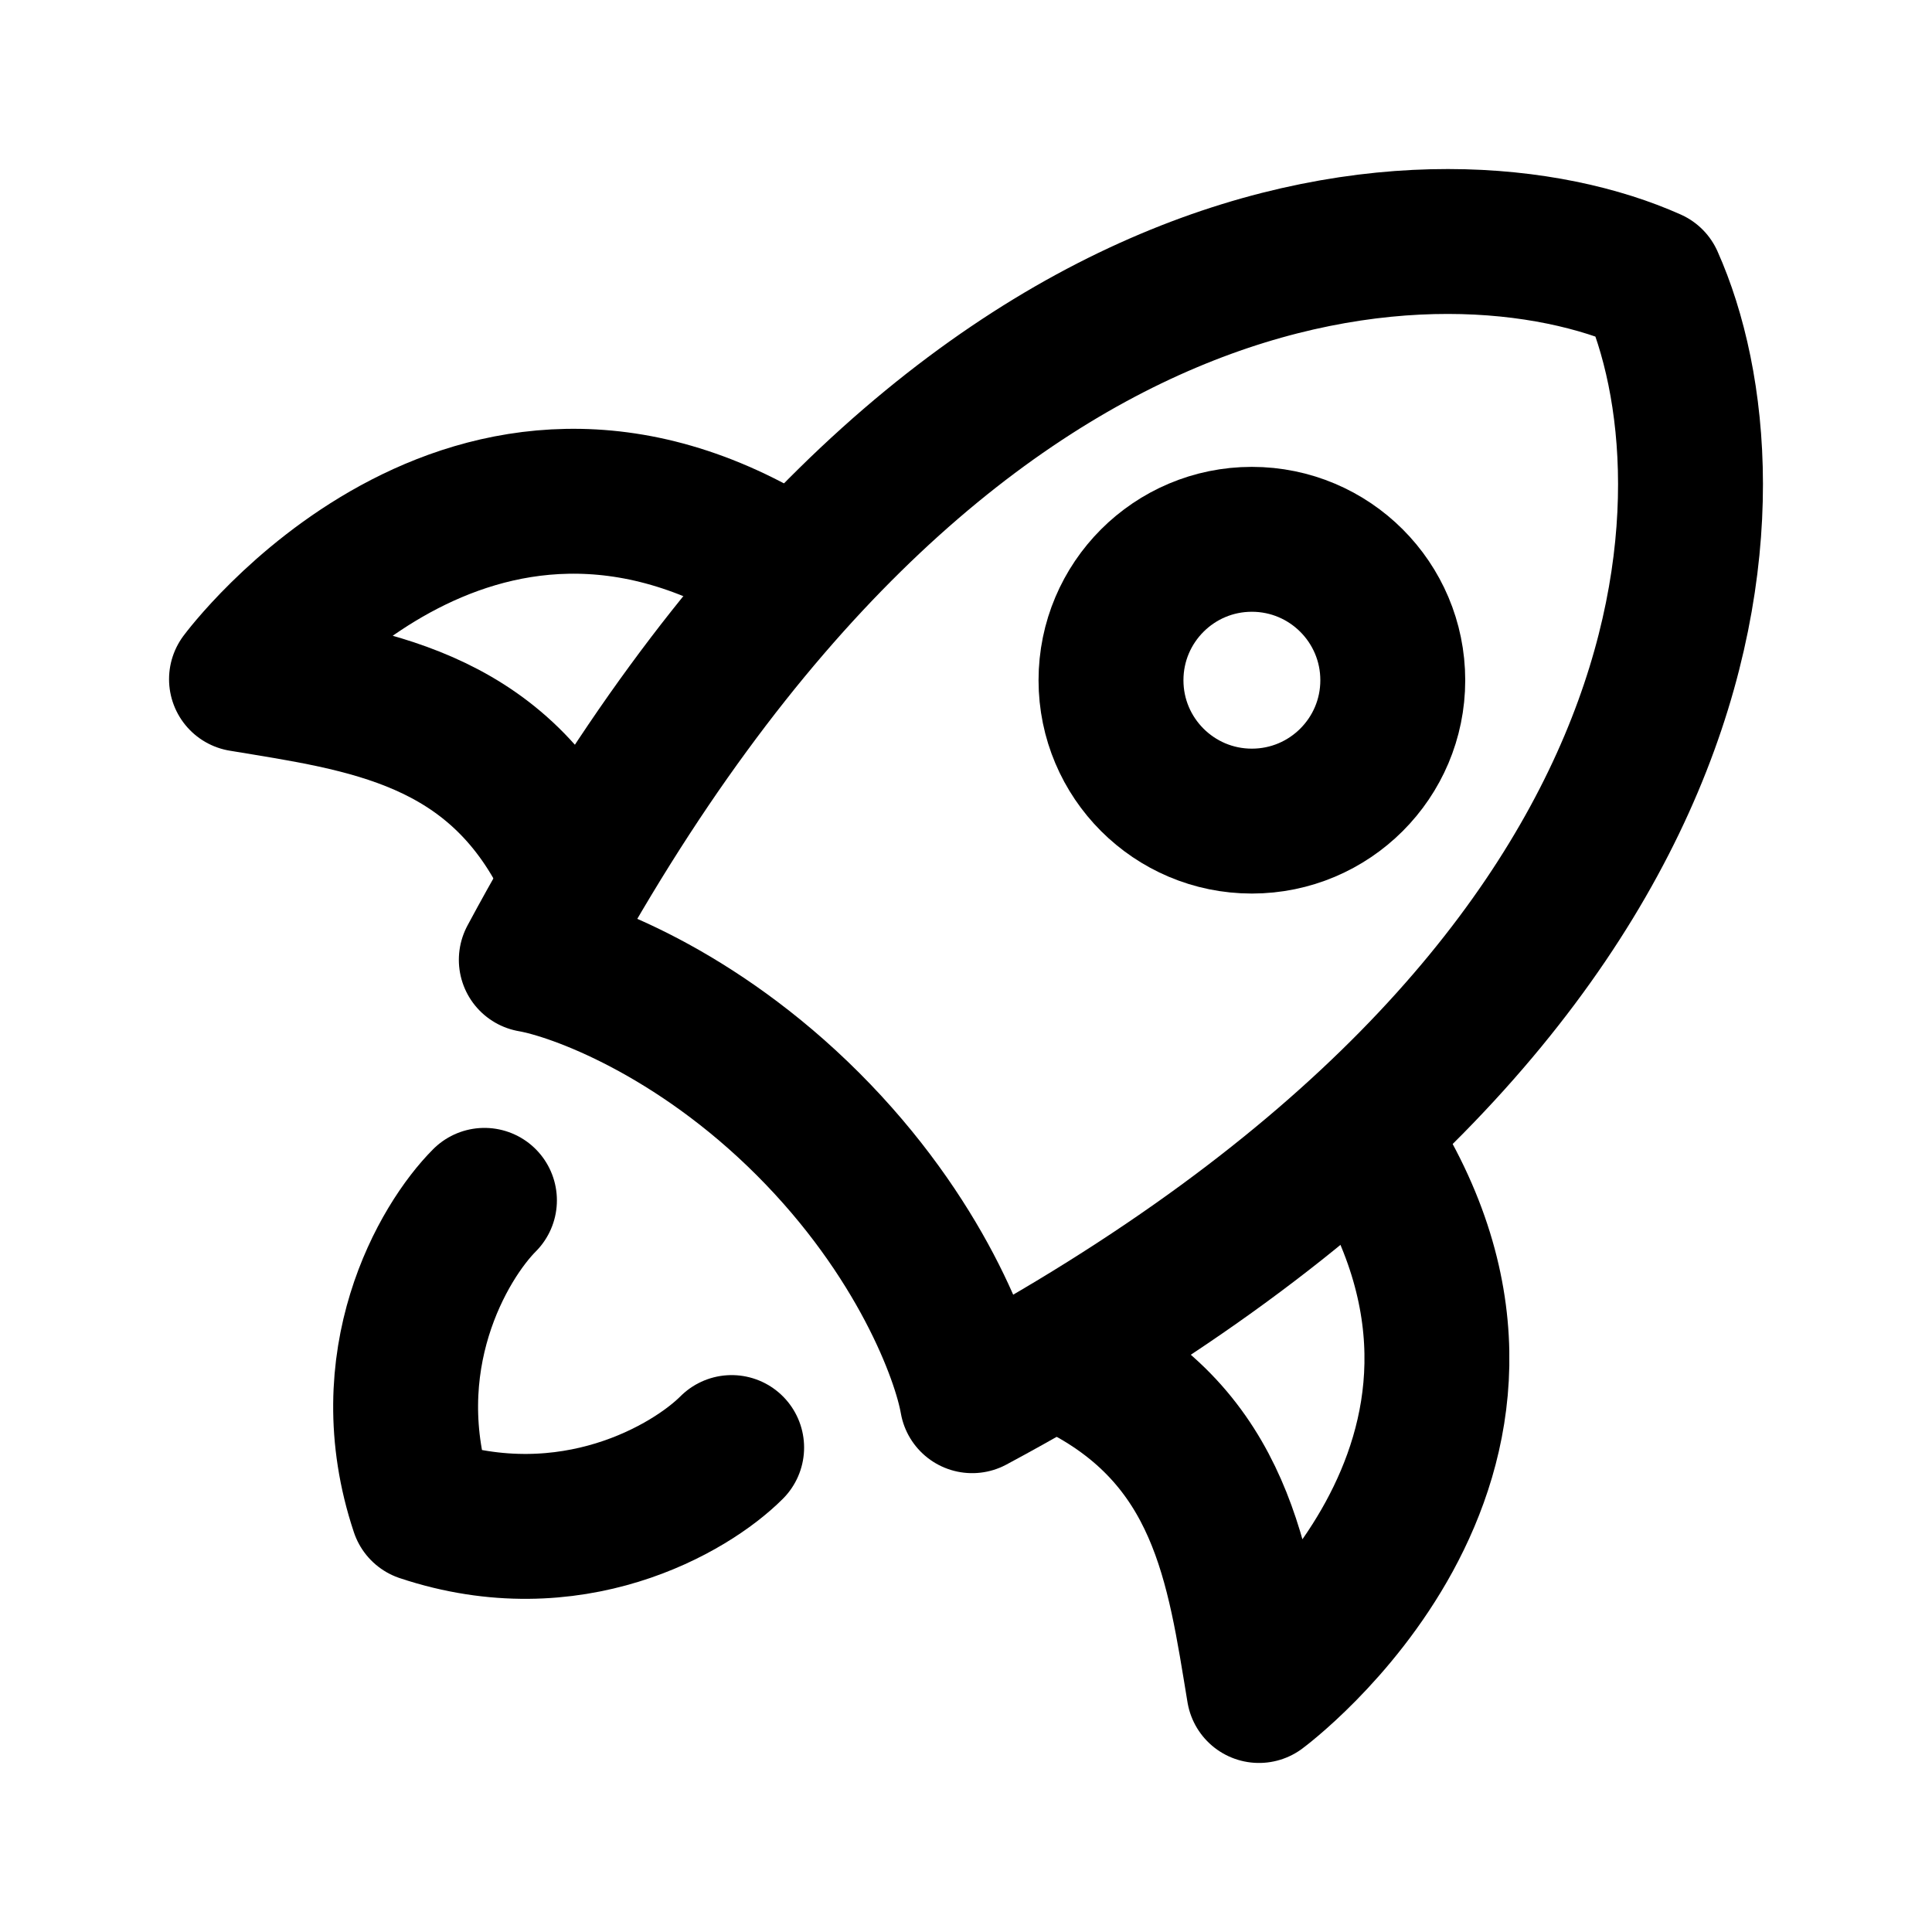
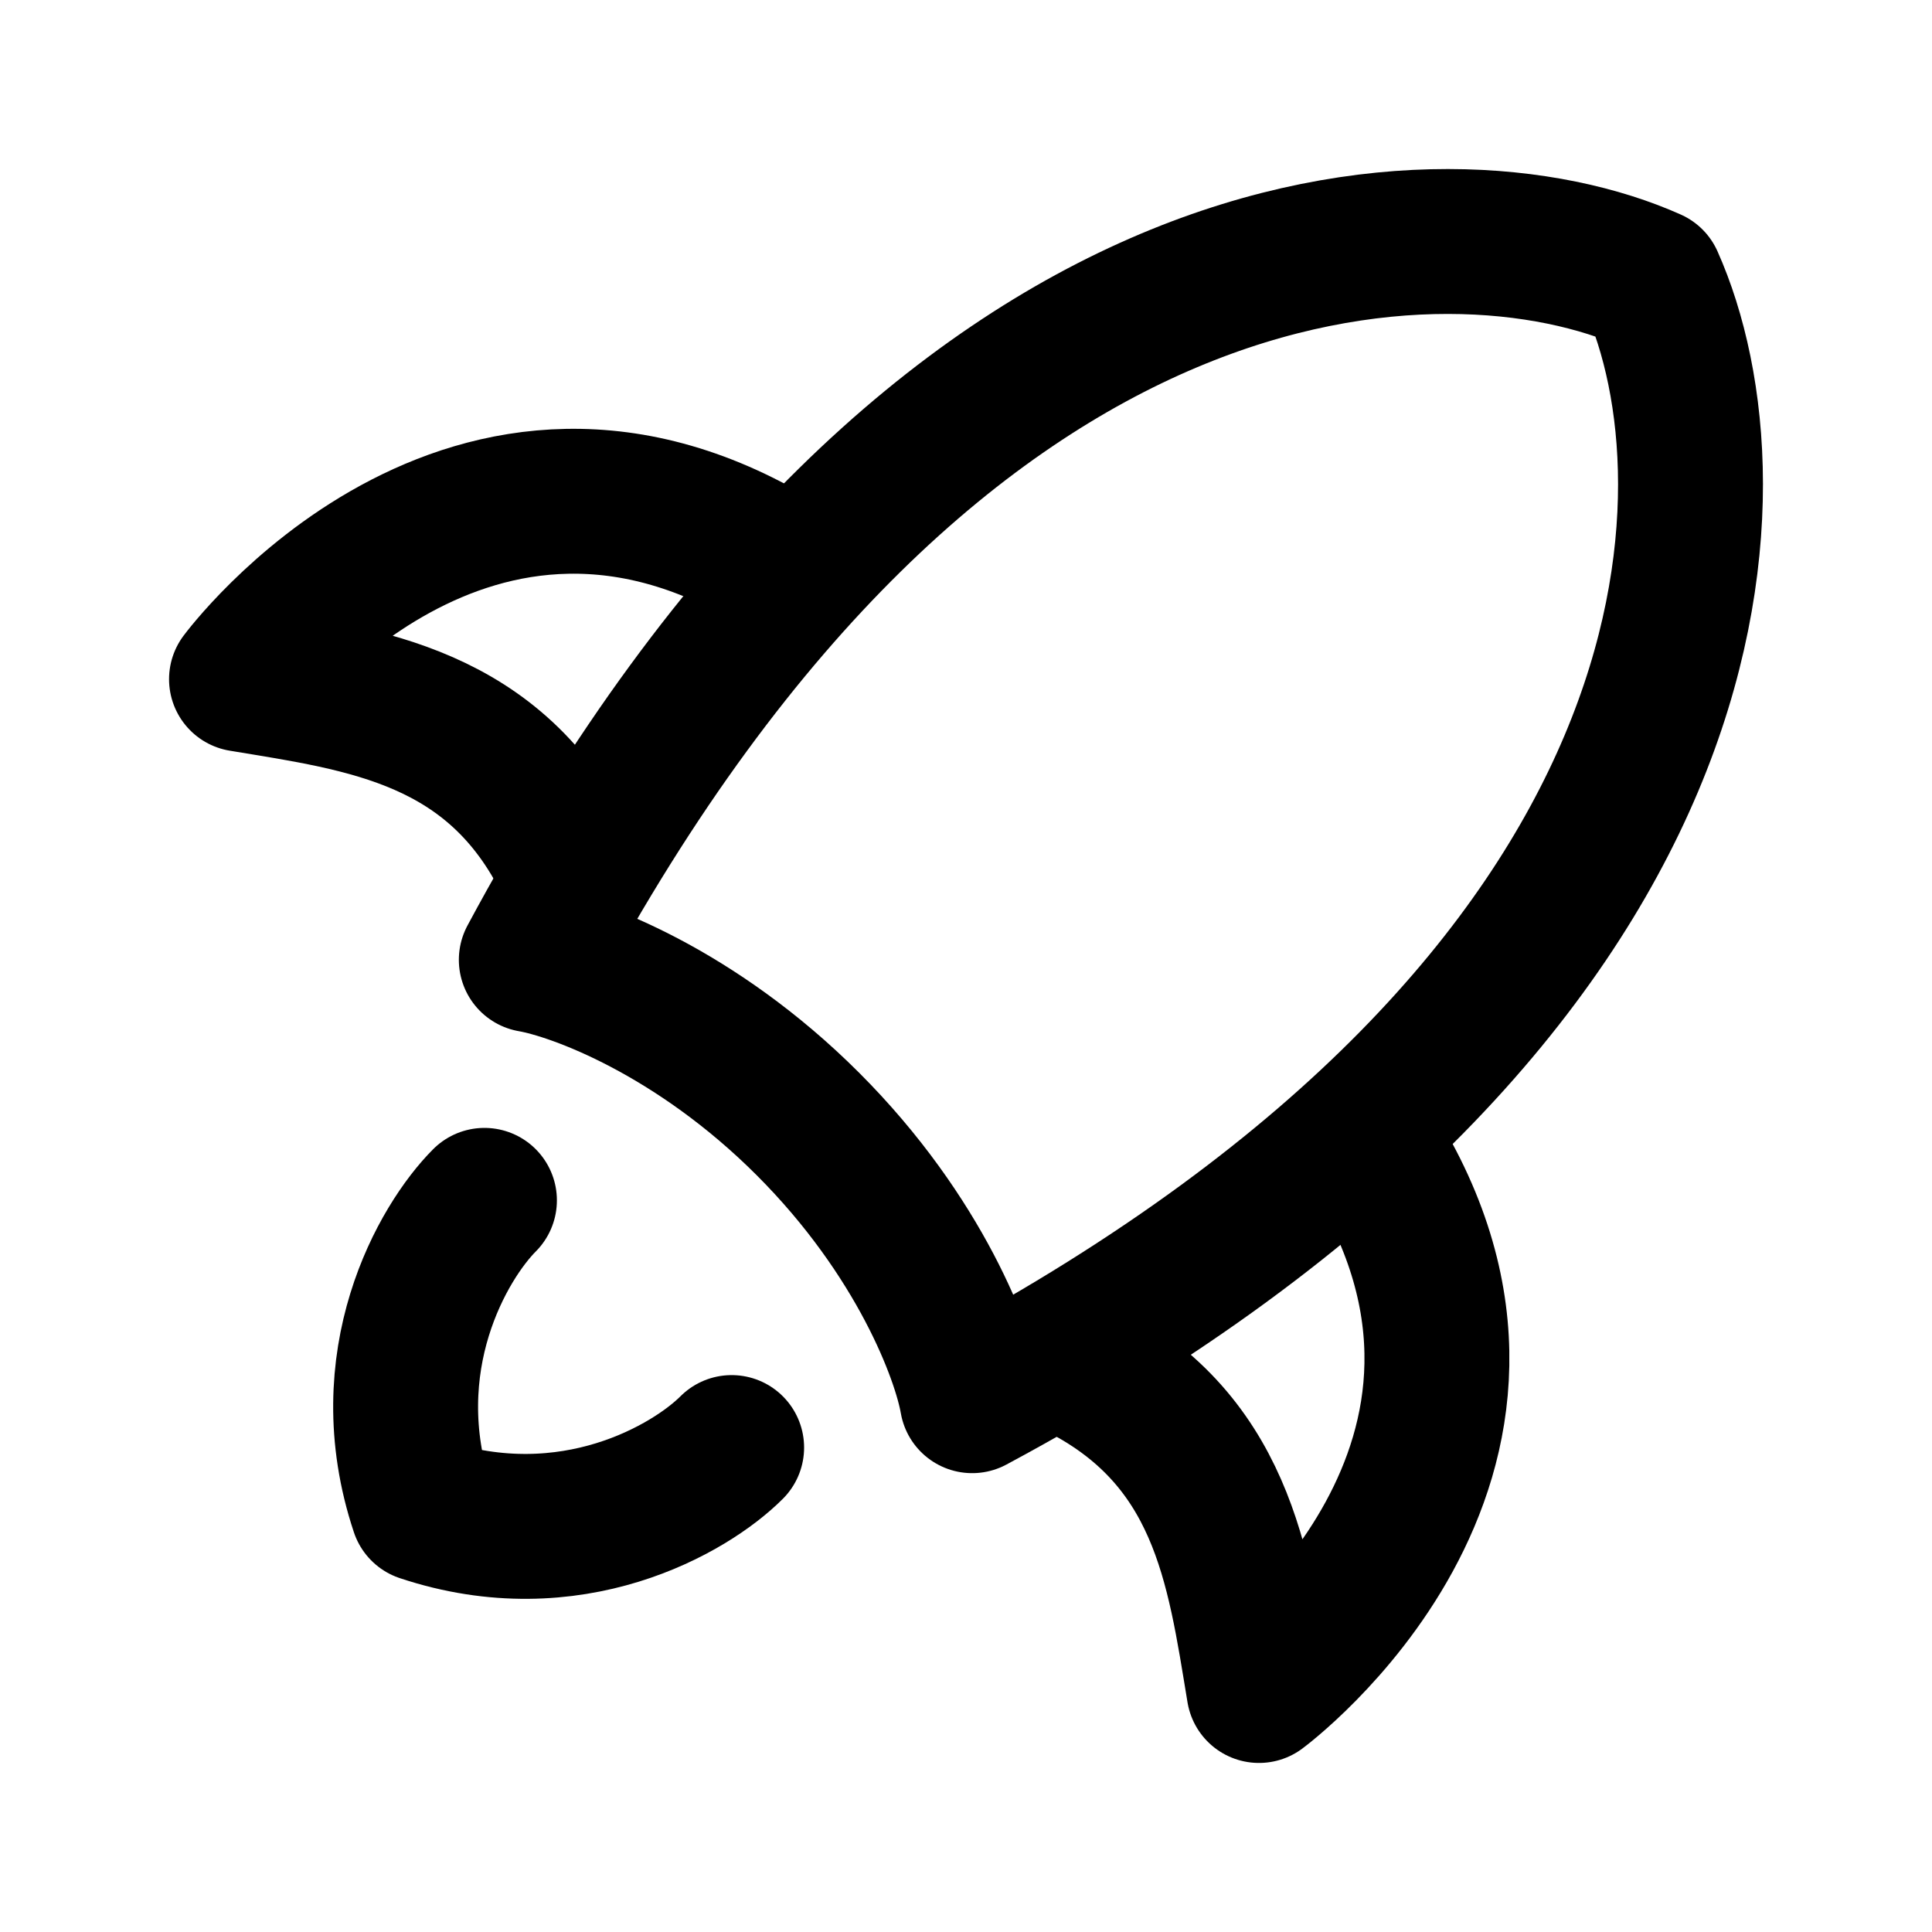
<svg xmlns="http://www.w3.org/2000/svg" width="20" height="20" viewBox="0 0 20 20" fill="none">
  <path d="M5.5 9.936C9.727 2.057 14.991 1.966 17.094 2.906C18.034 5.009 17.943 10.273 10.064 14.5C9.983 14.03 9.528 12.8 8.364 11.636C7.2 10.472 5.97 10.018 5.5 9.936Z" stroke="black" stroke-width="1.5" stroke-linecap="round" stroke-linejoin="round" />
  <path d="M11.125 14.125C12.657 14.875 12.821 16.22 13.033 17.5C13.033 17.5 16.242 15.128 14.189 11.875" stroke="black" stroke-width="1.5" stroke-linecap="round" stroke-linejoin="round" />
  <path d="M5.875 8.939C5.125 7.407 3.78 7.243 2.5 7.031C2.5 7.031 4.872 3.822 8.125 5.875" stroke="black" stroke-width="1.5" stroke-linecap="round" stroke-linejoin="round" />
  <path d="M5.015 12.426C4.589 12.853 3.863 14.089 4.375 15.625C5.911 16.137 7.148 15.412 7.574 14.985" stroke="black" stroke-width="1.5" stroke-linecap="round" stroke-linejoin="round" />
-   <path d="M14.418 7.042C14.418 6.236 13.765 5.583 12.959 5.583C12.154 5.583 11.501 6.236 11.501 7.042C11.501 7.847 12.154 8.5 12.959 8.5C13.765 8.5 14.418 7.847 14.418 7.042Z" stroke="black" stroke-width="1.5" />
</svg>